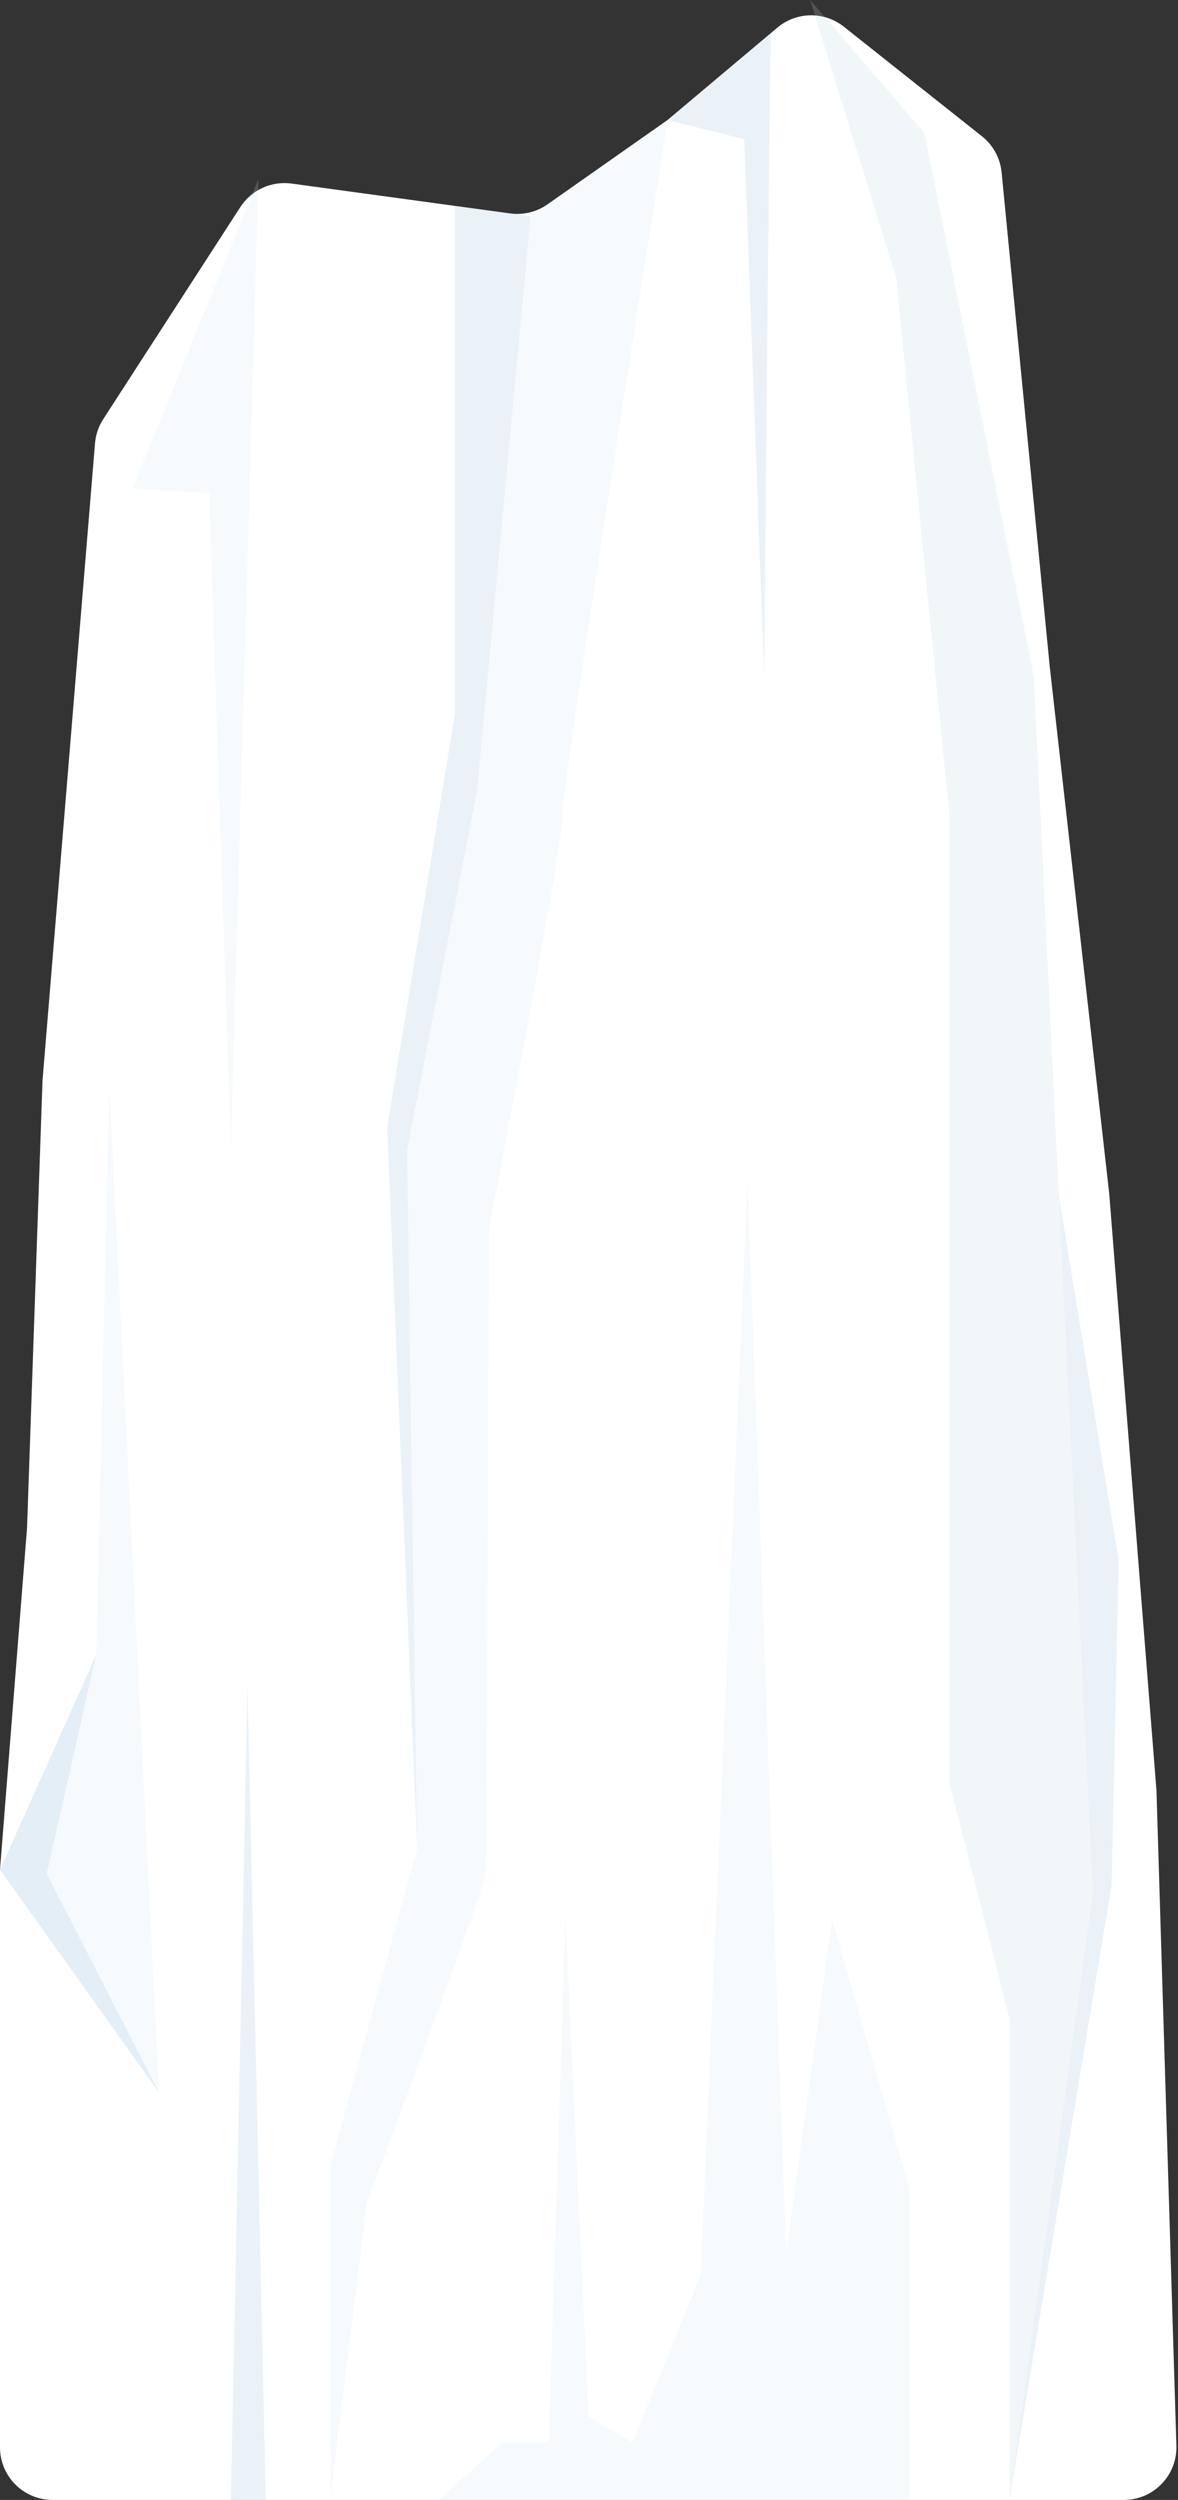
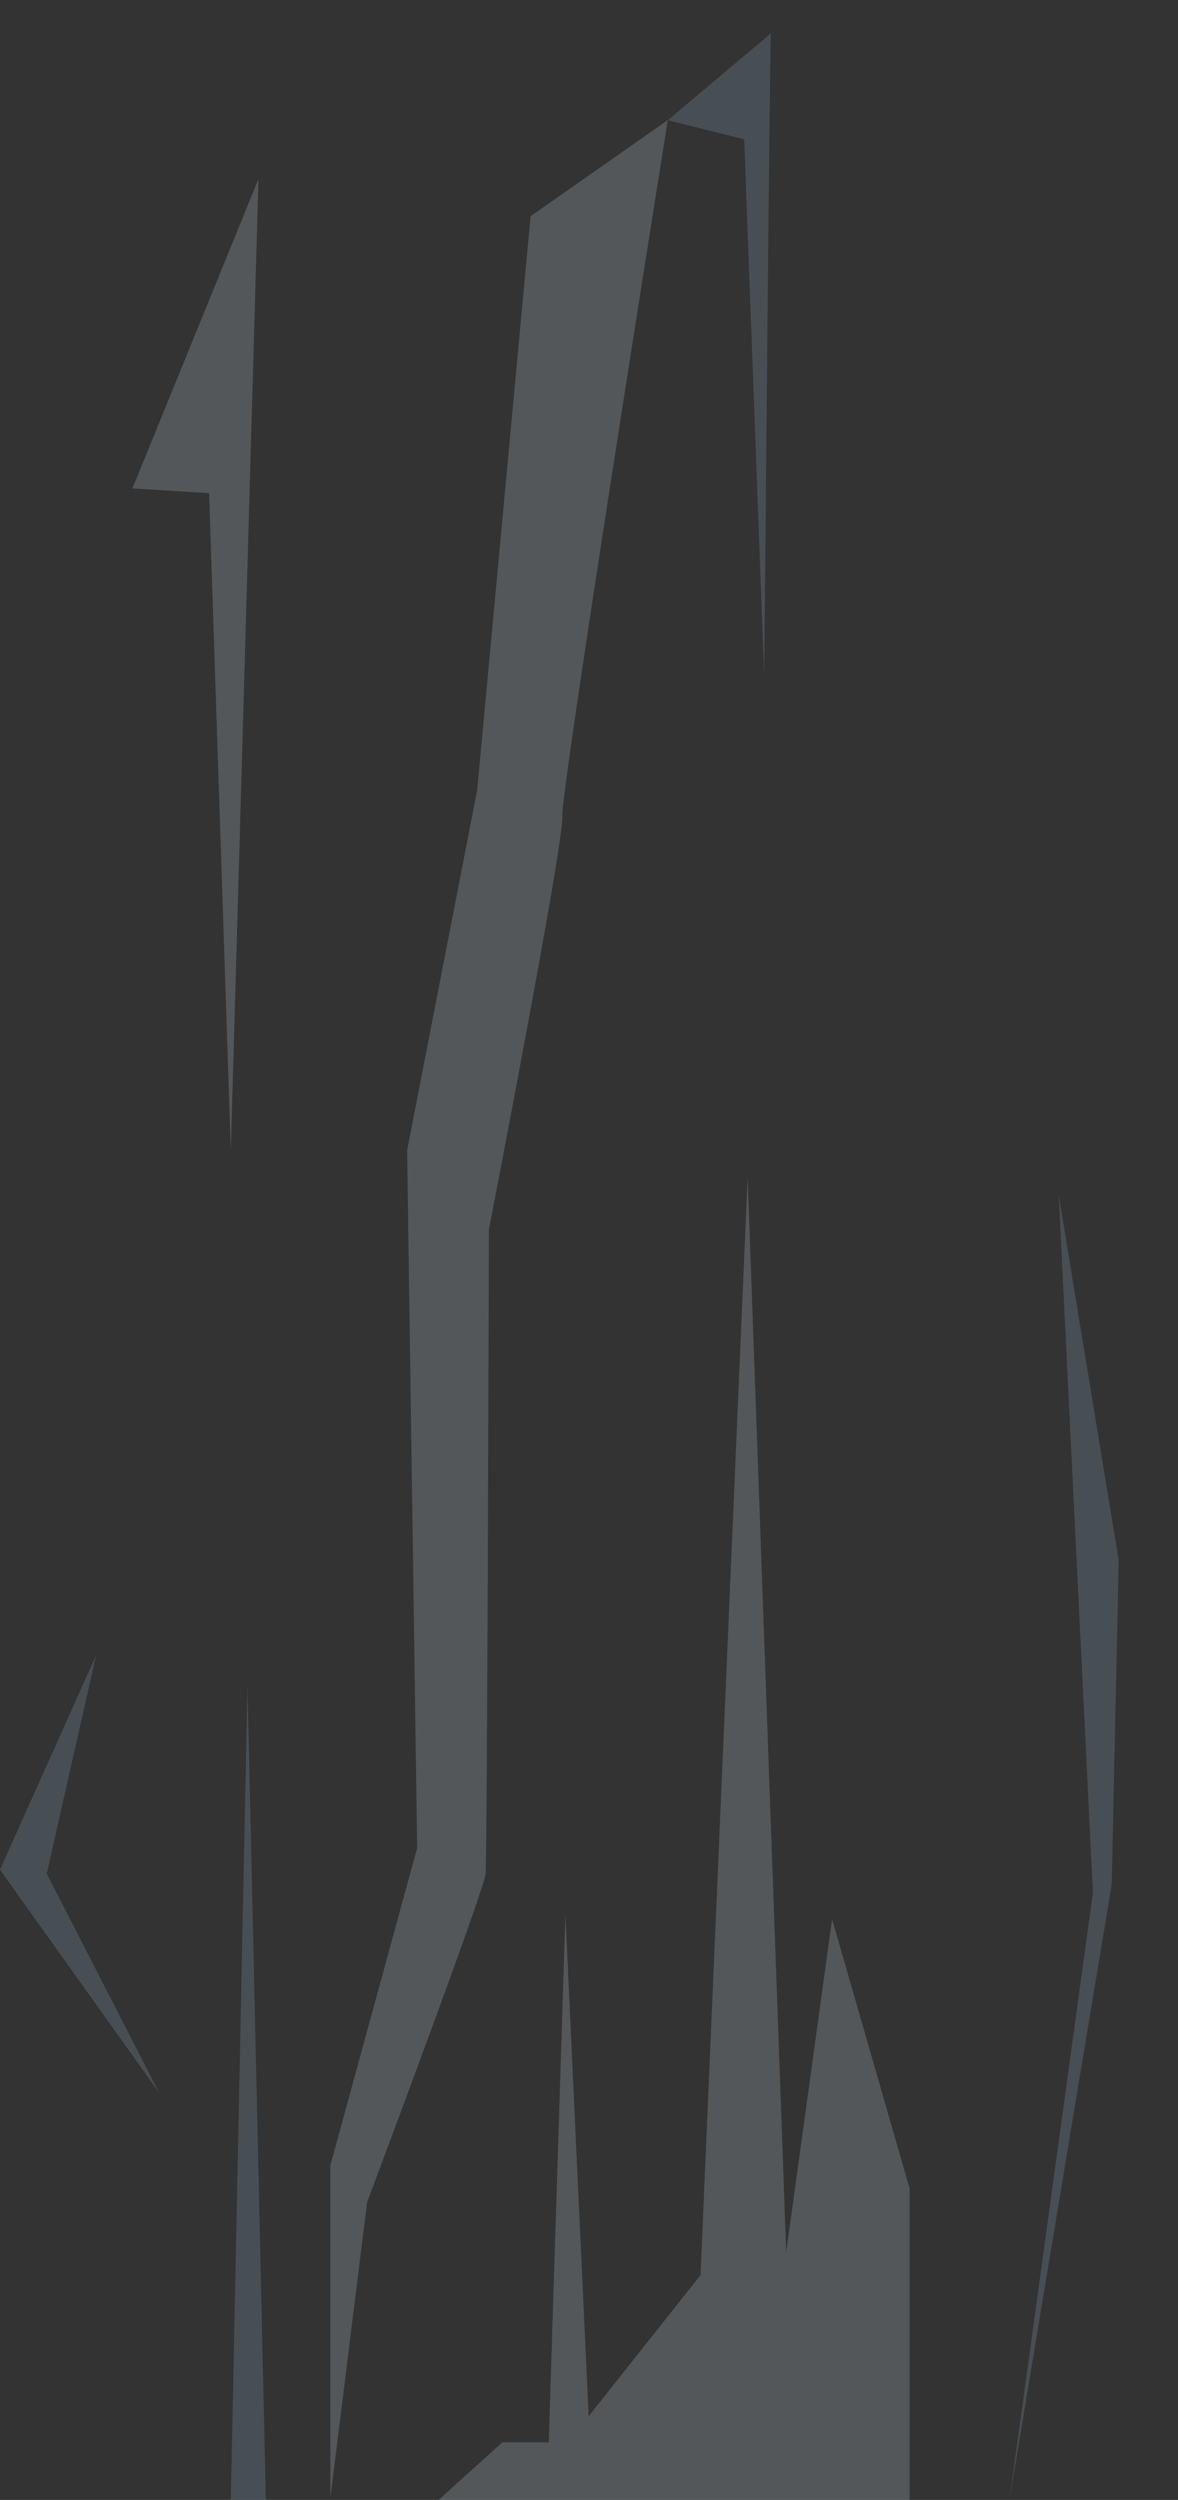
<svg xmlns="http://www.w3.org/2000/svg" width="762" height="1616" viewBox="0 0 762 1616" fill="none">
  <rect x="0" y="0" width="762" height="1616" fill="#333333" stroke="none" />
  <g clip-path="url(#clip0_768_33934)">
-     <path d="M726.973 1616C746.156 1616 761.541 1600.14 760.958 1580.97L748.072 1157.43L717.5 771.505L679 430.641L647.9 111.448C647.005 102.264 642.416 93.838 635.186 88.105L545.84 17.252C533.18 7.212 515.201 7.47 502.834 17.869L431.903 77.507L354.146 132.115C347.127 137.045 338.503 139.139 330.004 137.978L188.601 118.662C175.535 116.877 162.615 122.809 155.452 133.881L66.797 270.925C63.754 275.63 61.92 281.014 61.459 286.599L27.5 698.515L17.5 987.556L0 1208.61V1582C0 1600.78 15.222 1616 34 1616H726.973Z" fill="white" />
    <path opacity="0.2" d="M343.226 139.785L308.687 510.673L263.372 743.503L269.842 1194.61L213.704 1399.76V1614.64L237.468 1423.5C237.468 1423.5 313.016 1222.67 314.098 1211.26C315.181 1199.85 316.239 794.805 316.239 794.805C316.239 794.805 364.825 544.771 363.742 527.753C362.66 510.735 431.973 77.631 431.973 77.631L343.226 139.785Z" fill="#D7E6F5" />
-     <path opacity="0.2" d="M343.226 139.784L294.147 133.063V462.023L250.408 729.013L269.842 1194.61L263.348 743.503L308.687 510.673L343.226 139.784Z" fill="#96BEDC" />
-     <path opacity="0.2" d="M524.085 0L579.611 179.247L614.15 527.691V1152.5L652.995 1305.05V1615.88L706.968 1223.53L684.852 772.545L668.759 437.297L598.034 86.078L524.085 0Z" fill="#B9D2E4" />
    <path opacity="0.2" d="M723.649 1008.7L684.852 772.545L706.968 1223.53L652.995 1615.88L719.109 1218.29L723.649 1008.7Z" fill="#96BEDC" />
-     <path opacity="0.2" d="M508.557 1455.93L483.617 761.076L453.149 1470.67L409.104 1578.76L380.776 1561.92L365.742 1237.65L354.966 1578.76H324.968L283.724 1616H588.387V1414.74L538.249 1240.55L508.557 1455.93Z" fill="#D7E6F5" />
+     <path opacity="0.2" d="M508.557 1455.93L483.617 761.076L453.149 1470.67L380.776 1561.92L365.742 1237.65L354.966 1578.76H324.968L283.724 1616H588.387V1414.74L538.249 1240.55L508.557 1455.93Z" fill="#D7E6F5" />
    <path opacity="0.2" d="M498.651 21.581C497.993 22.136 494.346 437.235 494.346 437.235L481.382 90.024L431.973 77.692L498.651 21.581Z" fill="#96BEDC" />
    <path opacity="0.2" d="M167.19 115.737L149.308 743.503L135.262 318.786L85.689 315.703L167.19 115.737Z" fill="#D7E6F5" />
-     <path opacity="0.2" d="M0 1208.61L102.888 1352.71L70.725 701.513L62.161 1070L0 1208.61Z" fill="#D7E6F5" />
    <path opacity="0.2" d="M171.966 1616L160.084 1089.36L149.308 1615.88L171.966 1616Z" fill="#96BEDC" />
    <path opacity="0.2" d="M62.161 1070L0 1208.61L102.888 1352.71L30.233 1211.2L62.161 1070Z" fill="#96BEDC" />
  </g>
  <defs>
    <clipPath id="clip0_768_33934">
      <rect width="762" height="1616" fill="white" />
    </clipPath>
  </defs>
</svg>